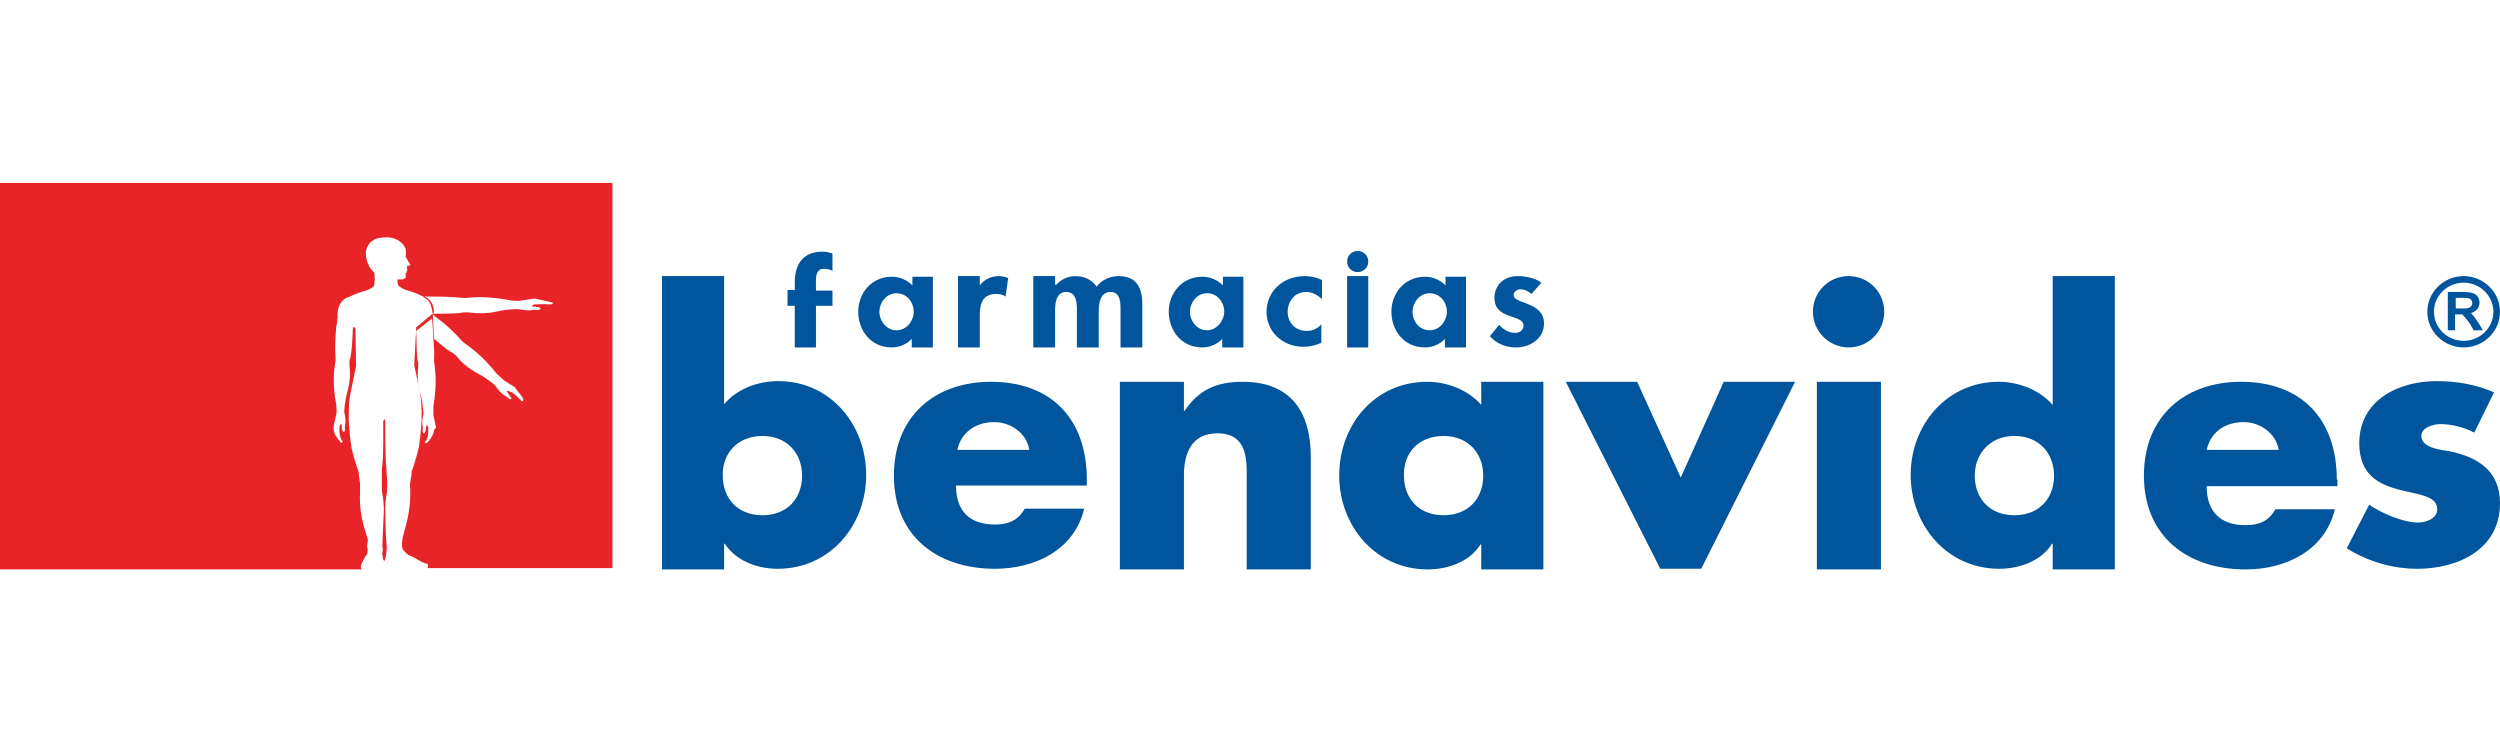
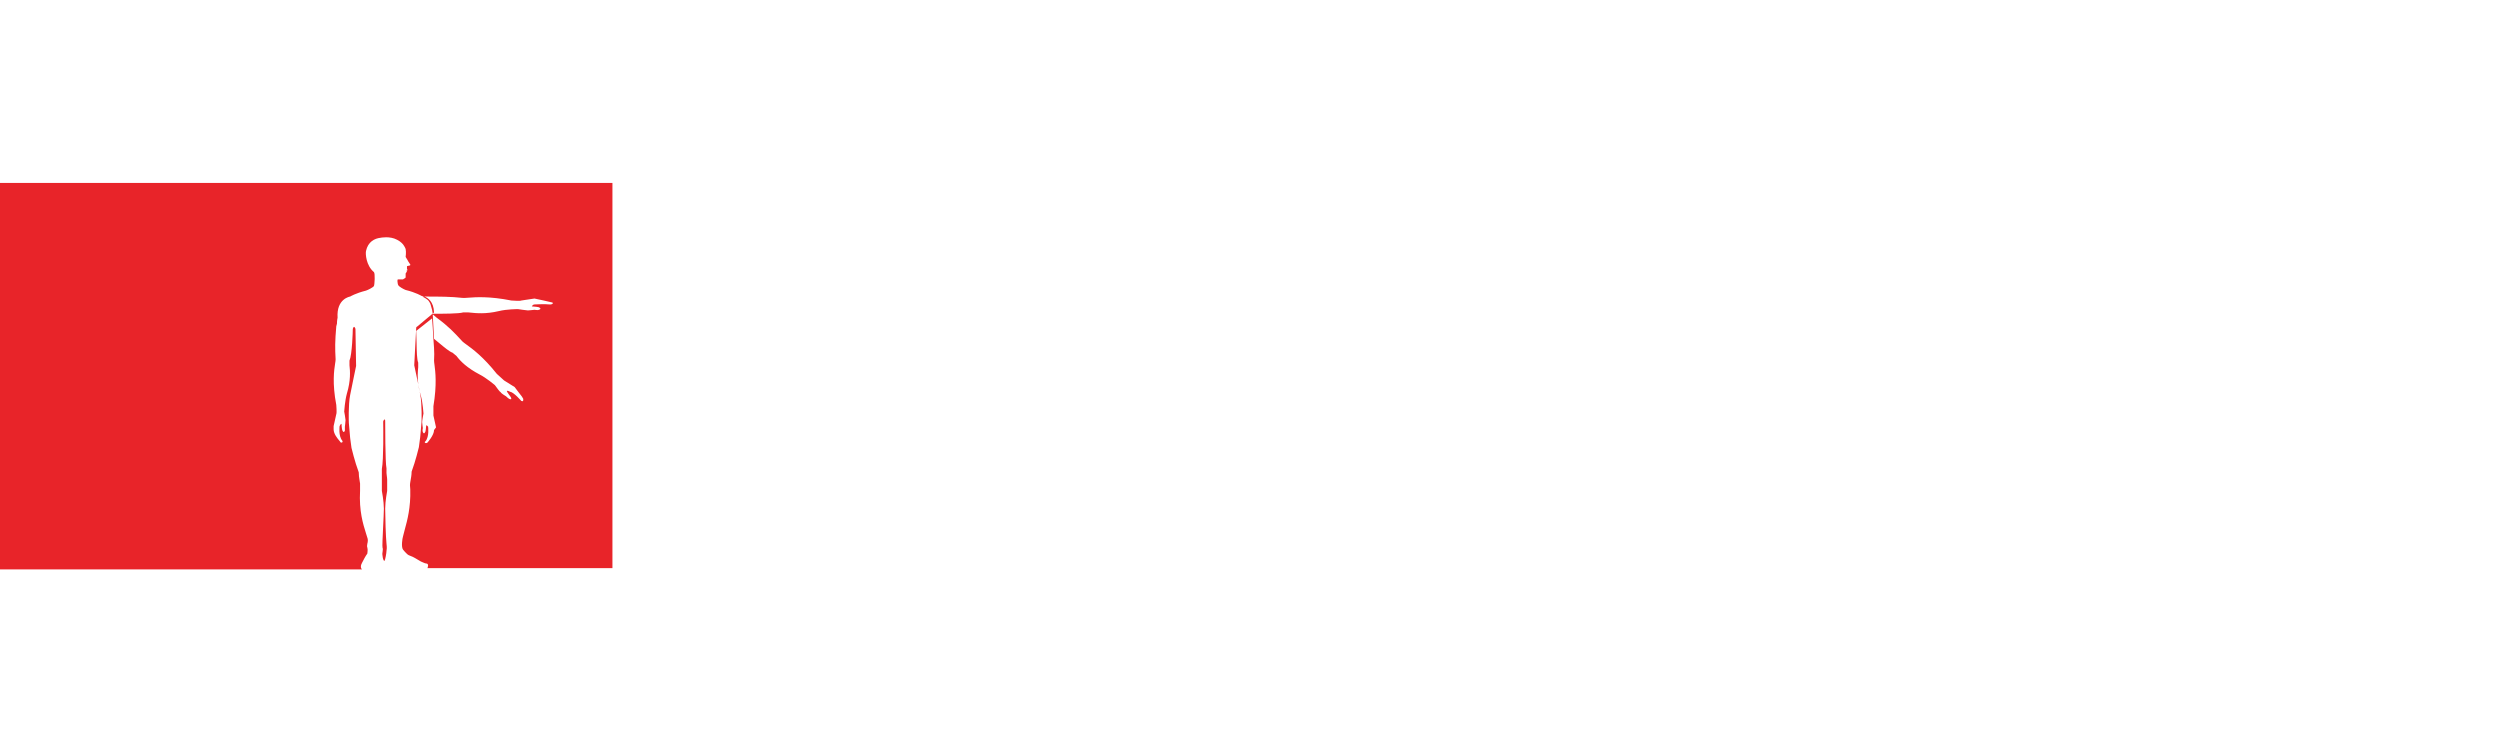
<svg xmlns="http://www.w3.org/2000/svg" width="82" height="24" viewBox="0 0 82 24" fill="none">
  <g id="icon-adidas-farmacia-benavidas">
    <g id="Vector">
-       <path fill-rule="evenodd" clip-rule="evenodd" d="M44.879 8.579C44.879 8.774 44.727 8.925 44.532 8.925C44.337 8.925 44.186 8.774 44.186 8.579C44.186 8.384 44.337 8.232 44.532 8.232C44.727 8.232 44.879 8.384 44.879 8.579ZM60.633 11.396C61.283 11.396 61.803 10.876 61.803 10.226C61.803 9.576 61.283 9.056 60.633 9.056C59.983 9.056 59.463 9.576 59.463 10.226C59.463 10.876 60.005 11.396 60.633 11.396ZM26.069 11.396H26.763V10.031H27.305V9.532H26.763V9.359C26.763 9.341 26.762 9.321 26.762 9.3C26.758 9.114 26.751 8.817 27.023 8.817C27.131 8.817 27.218 8.839 27.305 8.882V8.319C27.196 8.276 27.088 8.254 26.98 8.254C26.308 8.254 26.069 8.709 26.069 9.251V9.511H25.831V10.031H26.069V11.396ZM29.407 9.619C29.753 9.619 29.97 9.922 29.97 10.226C29.97 10.508 29.753 10.833 29.407 10.833C29.06 10.833 28.843 10.508 28.843 10.226C28.843 9.944 29.06 9.619 29.407 9.619ZM29.905 11.396H30.598V9.077H29.927V9.359C29.753 9.186 29.515 9.077 29.255 9.077C28.561 9.077 28.15 9.641 28.15 10.226C28.15 10.811 28.54 11.396 29.255 11.396C29.493 11.396 29.753 11.288 29.905 11.114V11.396ZM32.766 9.056C32.505 9.056 32.289 9.164 32.137 9.359V9.056H31.422V11.396H32.137V10.378C32.137 10.031 32.18 9.641 32.679 9.641C32.787 9.641 32.895 9.662 32.982 9.727L33.069 9.121C32.961 9.077 32.874 9.056 32.766 9.056ZM35.257 9.056C35.041 9.056 34.802 9.164 34.651 9.337H34.607V9.056H33.892V11.396H34.607V10.255C34.606 10.008 34.605 9.576 34.976 9.576C35.326 9.576 35.324 9.986 35.322 10.213V11.396H36.038V10.291C36.038 10.053 36.038 9.576 36.428 9.576C36.756 9.576 36.754 9.945 36.753 10.168L36.753 10.204V11.396H37.468V9.988C37.468 9.489 37.316 9.056 36.688 9.056C36.406 9.056 36.124 9.186 35.972 9.402C35.799 9.164 35.561 9.056 35.257 9.056ZM39.592 9.619C39.938 9.619 40.155 9.922 40.155 10.226C40.155 10.508 39.917 10.833 39.592 10.833C39.245 10.833 39.028 10.508 39.028 10.226C39.028 9.944 39.245 9.619 39.592 9.619ZM40.09 11.396H40.783V9.077H40.112V9.359C39.938 9.186 39.7 9.077 39.44 9.077C38.746 9.077 38.335 9.641 38.335 10.226C38.335 10.811 38.725 11.396 39.44 11.396C39.678 11.396 39.938 11.288 40.09 11.114V11.396ZM42.842 9.576C43.037 9.576 43.189 9.662 43.34 9.792H43.362V9.186C43.189 9.099 42.994 9.056 42.799 9.056C42.062 9.056 41.542 9.576 41.542 10.226C41.542 10.854 42.04 11.374 42.755 11.374C42.95 11.374 43.145 11.331 43.34 11.244V10.638C43.232 10.768 43.059 10.854 42.864 10.854C42.474 10.854 42.235 10.573 42.235 10.226C42.235 9.901 42.452 9.576 42.842 9.576ZM46.894 9.619C47.241 9.619 47.458 9.922 47.458 10.226C47.458 10.508 47.241 10.833 46.894 10.833C46.548 10.833 46.331 10.529 46.331 10.226C46.331 9.944 46.548 9.619 46.894 9.619ZM47.393 11.396H48.086V9.077H47.414V9.359C47.241 9.186 47.003 9.077 46.743 9.077C46.049 9.077 45.638 9.641 45.638 10.226C45.638 10.811 46.028 11.396 46.743 11.396C46.981 11.396 47.241 11.288 47.393 11.114V11.396ZM49.863 9.489C50.015 9.489 50.123 9.554 50.232 9.641L50.557 9.272C50.362 9.121 50.037 9.056 49.776 9.056C49.322 9.056 49.018 9.359 49.018 9.771C49.018 10.139 49.256 10.269 49.495 10.356L49.545 10.374L49.607 10.394C49.802 10.46 49.971 10.517 49.971 10.681C49.971 10.833 49.842 10.919 49.69 10.919C49.473 10.919 49.3 10.789 49.17 10.659L48.866 11.028C49.083 11.266 49.386 11.396 49.712 11.396C50.21 11.396 50.643 11.093 50.643 10.616C50.643 10.248 50.405 10.096 50.145 9.988C50.082 9.959 50.018 9.935 49.958 9.913C49.788 9.849 49.647 9.796 49.647 9.684C49.647 9.576 49.755 9.489 49.863 9.489ZM26.308 15.6C26.308 14.885 25.831 14.3 25.008 14.3C24.184 14.3 23.686 14.885 23.707 15.6C23.707 16.337 24.184 16.9 25.008 16.9C25.831 16.9 26.308 16.337 26.308 15.6ZM23.751 18.677H21.714V9.056H23.751V13.26C24.184 12.74 24.878 12.501 25.528 12.501C27.24 12.501 28.41 13.931 28.41 15.578C28.41 17.247 27.218 18.656 25.506 18.656C24.834 18.656 24.141 18.395 23.772 17.832H23.751V18.677ZM32.614 13.845C32.007 13.845 31.53 14.17 31.4 14.755H33.762C33.676 14.213 33.156 13.845 32.614 13.845ZM32.505 12.523C34.499 12.523 35.648 13.758 35.648 15.73V15.925H31.357C31.357 16.749 31.79 17.204 32.636 17.204C33.069 17.204 33.394 17.074 33.611 16.684H35.561C35.236 18.049 33.936 18.656 32.636 18.656C30.75 18.656 29.32 17.594 29.32 15.6C29.32 13.671 30.642 12.523 32.505 12.523ZM38.855 13.476H38.833V12.523H36.731V18.677H38.833V15.6C38.833 14.842 39.093 14.213 39.938 14.213C40.907 14.213 40.898 15.078 40.893 15.652C40.892 15.694 40.892 15.735 40.892 15.773V18.677H42.994V14.993C42.994 13.541 42.365 12.523 40.762 12.523C39.938 12.523 39.331 12.761 38.855 13.476ZM48.65 15.6C48.65 14.885 48.173 14.3 47.349 14.3C46.504 14.3 46.028 14.885 46.049 15.6C46.049 16.337 46.526 16.9 47.349 16.9C48.173 16.9 48.65 16.337 48.65 15.6ZM48.585 12.523H50.622V18.677H48.585V17.854H48.563C48.216 18.417 47.501 18.677 46.829 18.677C45.117 18.677 43.926 17.247 43.926 15.6C43.926 13.931 45.096 12.523 46.808 12.523C47.458 12.523 48.151 12.783 48.585 13.281V12.523ZM56.538 12.523L55.129 15.665L53.699 12.523H51.358L54.457 18.655H55.801L58.878 12.523H56.538ZM66.072 14.3C66.896 14.3 67.373 14.885 67.373 15.6C67.373 16.337 66.896 16.9 66.072 16.9C65.249 16.9 64.772 16.337 64.772 15.6C64.772 14.907 65.249 14.3 66.072 14.3ZM67.329 18.677H69.366V9.056H67.329V13.281C66.896 12.783 66.203 12.523 65.552 12.523C63.862 12.523 62.67 13.931 62.67 15.578C62.67 17.225 63.862 18.656 65.574 18.656C66.246 18.656 66.961 18.395 67.308 17.832H67.329V18.677ZM72.379 14.755C72.509 14.17 72.985 13.845 73.592 13.845C74.134 13.845 74.654 14.213 74.741 14.755H72.379ZM76.647 15.73C76.647 13.758 75.499 12.523 73.505 12.523C71.642 12.523 70.32 13.671 70.32 15.6C70.32 17.594 71.75 18.677 73.657 18.677C74.957 18.677 76.257 18.07 76.582 16.705H74.632C74.415 17.095 74.09 17.225 73.657 17.225C72.812 17.225 72.379 16.77 72.379 15.947H76.669V15.73H76.647ZM81.155 14.191C80.852 14.018 80.396 13.91 80.05 13.91C79.811 13.91 79.421 14.018 79.421 14.3C79.421 14.664 79.97 14.745 80.272 14.789L80.332 14.798C81.285 14.993 82 15.448 82 16.51C82 18.027 80.613 18.656 79.291 18.656C78.468 18.656 77.666 18.417 76.973 17.984L77.709 16.554C78.121 16.835 78.814 17.139 79.313 17.139C79.573 17.139 79.941 17.009 79.941 16.705C79.941 16.343 79.543 16.256 79.053 16.147C78.928 16.12 78.796 16.091 78.663 16.055C78.034 15.882 77.384 15.578 77.384 14.538C77.384 13.13 78.663 12.501 79.92 12.501C80.57 12.501 81.22 12.61 81.805 12.87L81.155 14.191ZM80.852 10.117H80.548V9.771H80.852C80.96 9.771 81.09 9.792 81.09 9.944C81.09 10.074 80.96 10.117 80.852 10.117ZM81.047 10.269C81.047 10.269 81.328 10.204 81.328 9.922C81.328 9.727 81.198 9.576 80.852 9.576H80.288V10.833H80.526V10.313H80.765C80.765 10.313 81.003 10.551 81.133 10.833H81.437C81.437 10.833 81.242 10.464 81.047 10.269ZM80.808 9.272C80.266 9.272 79.833 9.706 79.833 10.226C79.833 10.746 80.266 11.179 80.808 11.179C81.35 11.179 81.783 10.746 81.783 10.226C81.783 9.706 81.35 9.272 80.808 9.272ZM80.808 11.396C80.158 11.396 79.616 10.876 79.616 10.226C79.616 9.576 80.158 9.056 80.808 9.056C81.458 9.056 82 9.576 82 10.226C82 10.876 81.458 11.396 80.808 11.396ZM59.593 12.523H61.695V18.677H59.593V12.523ZM44.186 9.056H44.879V11.396H44.186V9.056Z" fill="#00559D" />
      <path fill-rule="evenodd" clip-rule="evenodd" d="M17.51 9.987C17.51 9.987 17.856 9.966 18.051 9.987C18.116 9.987 18.16 9.944 18.116 9.922L17.835 9.857L17.531 9.792L17.098 9.857C17.076 9.879 16.773 9.857 16.773 9.857C16.051 9.713 15.602 9.747 15.356 9.765C15.27 9.772 15.209 9.776 15.169 9.771C14.796 9.729 14.424 9.727 13.919 9.727C13.865 9.708 13.826 9.706 13.826 9.706C13.826 9.706 13.652 9.597 13.305 9.511C13.241 9.489 13.089 9.402 13.067 9.359C13.053 9.345 13.04 9.288 13.037 9.237C13.035 9.207 13.037 9.18 13.046 9.164H13.219C13.241 9.142 13.305 9.121 13.305 9.099V8.969L13.349 8.904L13.327 8.882C13.392 8.882 13.349 8.817 13.349 8.817V8.73L13.435 8.709C13.435 8.709 13.441 8.709 13.447 8.706C13.452 8.703 13.457 8.698 13.457 8.687C13.457 8.665 13.457 8.665 13.435 8.644C13.414 8.622 13.37 8.535 13.37 8.535L13.305 8.427C13.305 8.427 13.327 8.275 13.305 8.167C13.284 8.102 13.219 8.015 13.219 8.015C13.219 8.015 13.154 7.929 13.024 7.864C12.785 7.734 12.482 7.799 12.482 7.799C12.287 7.82 12.07 7.929 12.005 8.232C11.984 8.319 12.005 8.709 12.265 8.925C12.309 8.969 12.287 9.337 12.265 9.381C12.244 9.424 12.07 9.511 12.005 9.532C11.659 9.619 11.485 9.727 11.485 9.727C11.485 9.727 11.03 9.792 11.073 10.421C11.073 10.421 11.052 10.507 11.052 10.616L11.03 10.702C10.987 11.201 10.987 11.418 11.008 11.786C11.008 11.818 11.002 11.864 10.992 11.924C10.958 12.145 10.894 12.566 11.03 13.281C11.03 13.281 11.052 13.541 11.03 13.585L10.943 13.975V14.083C10.943 14.229 11.065 14.376 11.126 14.449C11.146 14.473 11.16 14.489 11.16 14.495C11.182 14.538 11.268 14.516 11.225 14.451C11.095 14.3 11.139 13.975 11.139 13.975C11.139 13.975 11.204 13.845 11.204 13.931C11.204 14.018 11.225 14.105 11.225 14.105C11.225 14.105 11.268 14.235 11.312 14.126V13.996C11.312 13.996 11.334 13.823 11.334 13.78C11.334 13.736 11.29 13.498 11.29 13.498C11.29 13.498 11.312 13.151 11.377 12.913C11.507 12.479 11.485 12.176 11.463 11.981V11.829C11.55 11.634 11.572 10.854 11.572 10.789C11.615 10.637 11.659 10.789 11.659 10.789L11.68 12.003L11.597 12.405C11.559 12.592 11.515 12.806 11.485 12.956C11.42 13.281 11.442 13.866 11.442 13.866L11.485 14.365L11.529 14.69C11.529 14.69 11.637 15.145 11.767 15.492C11.767 15.587 11.778 15.659 11.793 15.751C11.799 15.784 11.805 15.82 11.81 15.86V16.098C11.774 16.761 11.909 17.189 12.003 17.489C12.02 17.542 12.036 17.591 12.049 17.637C12.07 17.68 12.07 17.767 12.049 17.832C12.049 17.854 12.027 17.919 12.049 17.962C12.07 18.027 12.049 18.135 12.049 18.157C11.984 18.244 11.919 18.374 11.875 18.46C11.789 18.612 11.875 18.677 11.875 18.677H0V6H20.088V18.634H14.021C14.021 18.634 14.086 18.482 13.977 18.482C13.934 18.482 13.869 18.439 13.804 18.417C13.609 18.309 13.609 18.287 13.435 18.222C13.384 18.209 13.326 18.151 13.282 18.101C13.251 18.067 13.228 18.036 13.219 18.027C13.154 17.94 13.197 17.659 13.219 17.593C13.233 17.527 13.254 17.452 13.277 17.368C13.359 17.068 13.474 16.647 13.457 16.055C13.457 16.043 13.456 16.028 13.454 16.011C13.449 15.963 13.441 15.896 13.457 15.817C13.479 15.687 13.501 15.578 13.501 15.47C13.631 15.123 13.739 14.668 13.739 14.668L13.782 14.343L13.826 13.845C13.826 13.845 13.847 13.238 13.782 12.934C13.778 12.909 13.773 12.88 13.767 12.847C13.778 12.89 13.79 12.933 13.804 12.978C13.869 13.216 13.89 13.563 13.89 13.563C13.89 13.563 13.847 13.78 13.847 13.845C13.847 13.888 13.869 14.04 13.869 14.04C13.869 14.04 13.862 14.068 13.86 14.101C13.858 14.125 13.86 14.151 13.869 14.17C13.912 14.278 13.956 14.148 13.956 14.148C13.956 14.148 13.977 14.04 13.977 13.975C13.977 13.91 14.042 13.996 14.042 13.996C14.042 13.996 14.086 14.321 13.956 14.473C13.89 14.516 13.977 14.56 14.021 14.516C14.021 14.516 14.237 14.278 14.237 14.105L14.302 14.018L14.216 13.628V13.325C14.335 12.608 14.28 12.187 14.251 11.966C14.243 11.907 14.237 11.862 14.237 11.829C14.247 11.677 14.244 11.546 14.236 11.405C14.225 11.224 14.206 11.026 14.194 10.746L14.172 10.442L13.652 10.854C13.659 10.982 13.662 11.122 13.664 11.257C13.669 11.534 13.674 11.792 13.717 11.894V12.046C13.703 12.192 13.688 12.377 13.72 12.607C13.661 12.316 13.587 11.981 13.587 11.981L13.652 10.746C13.652 10.746 13.652 10.738 13.662 10.726C13.669 10.719 13.679 10.711 13.695 10.702L14.193 10.285L14.194 10.291C14.519 10.291 15.061 10.291 15.191 10.247H15.364L15.404 10.251C15.62 10.274 15.933 10.306 16.361 10.204C16.621 10.139 16.989 10.139 16.989 10.139C16.989 10.139 17.271 10.182 17.314 10.182C17.358 10.182 17.531 10.161 17.531 10.161C17.531 10.161 17.64 10.182 17.683 10.161C17.791 10.117 17.661 10.074 17.661 10.074C17.661 10.074 17.531 10.052 17.466 10.052C17.401 10.052 17.51 9.987 17.51 9.987ZM13.767 12.847C13.745 12.762 13.73 12.682 13.72 12.607C13.737 12.695 13.754 12.778 13.767 12.847ZM14.193 10.285L14.172 10.161C14.164 10.135 14.155 10.102 14.146 10.069C14.133 10.019 14.12 9.97 14.107 9.944C14.086 9.901 14.042 9.836 13.999 9.814C13.912 9.749 13.847 9.727 13.847 9.727C13.871 9.727 13.895 9.727 13.919 9.727C14.036 9.769 14.223 9.892 14.237 10.247L14.193 10.285ZM16.729 12.848C16.859 12.869 17.098 13.151 17.098 13.151C17.163 13.173 17.163 13.151 17.163 13.086C17.163 13.086 17.154 13.058 17.111 12.997C17.088 12.964 17.056 12.922 17.011 12.869L16.881 12.696L16.534 12.479C16.513 12.458 16.296 12.263 16.296 12.263C15.849 11.7 15.491 11.44 15.298 11.301C15.239 11.258 15.195 11.226 15.169 11.201L15.133 11.162C14.892 10.901 14.716 10.71 14.324 10.421L14.194 10.312L14.237 11.114C14.291 11.158 14.348 11.205 14.405 11.252C14.576 11.395 14.747 11.537 14.844 11.569C14.855 11.58 14.882 11.602 14.91 11.624C14.937 11.645 14.963 11.667 14.974 11.678C15.104 11.851 15.321 12.068 15.733 12.284C15.949 12.393 16.231 12.631 16.231 12.631C16.231 12.631 16.285 12.708 16.337 12.774C16.373 12.82 16.408 12.861 16.426 12.869C16.448 12.913 16.599 12.999 16.599 12.999C16.599 12.999 16.664 13.065 16.708 13.086C16.816 13.13 16.751 13.021 16.751 13.021C16.751 13.021 16.728 12.991 16.701 12.953C16.682 12.926 16.66 12.896 16.643 12.869C16.599 12.804 16.643 12.804 16.729 12.848ZM12.634 13.802C12.634 13.758 12.612 13.758 12.612 13.758C12.612 13.758 12.591 13.758 12.569 13.823L12.569 13.856C12.572 14.055 12.585 15.066 12.525 15.383V16.099C12.525 16.099 12.591 16.445 12.591 16.684C12.591 16.794 12.579 17.031 12.567 17.272C12.551 17.601 12.535 17.937 12.547 17.962C12.563 17.995 12.555 18.052 12.55 18.087C12.549 18.099 12.547 18.108 12.547 18.114C12.525 18.179 12.569 18.417 12.612 18.396C12.634 18.374 12.677 18.136 12.677 18.071C12.699 17.941 12.677 17.875 12.677 17.832C12.655 17.637 12.634 16.944 12.634 16.684C12.634 16.445 12.699 16.099 12.699 16.099V15.73C12.699 15.694 12.692 15.646 12.686 15.601C12.682 15.566 12.677 15.533 12.677 15.514V15.362C12.634 15.188 12.634 13.845 12.634 13.802Z" fill="#E82429" />
    </g>
  </g>
</svg>